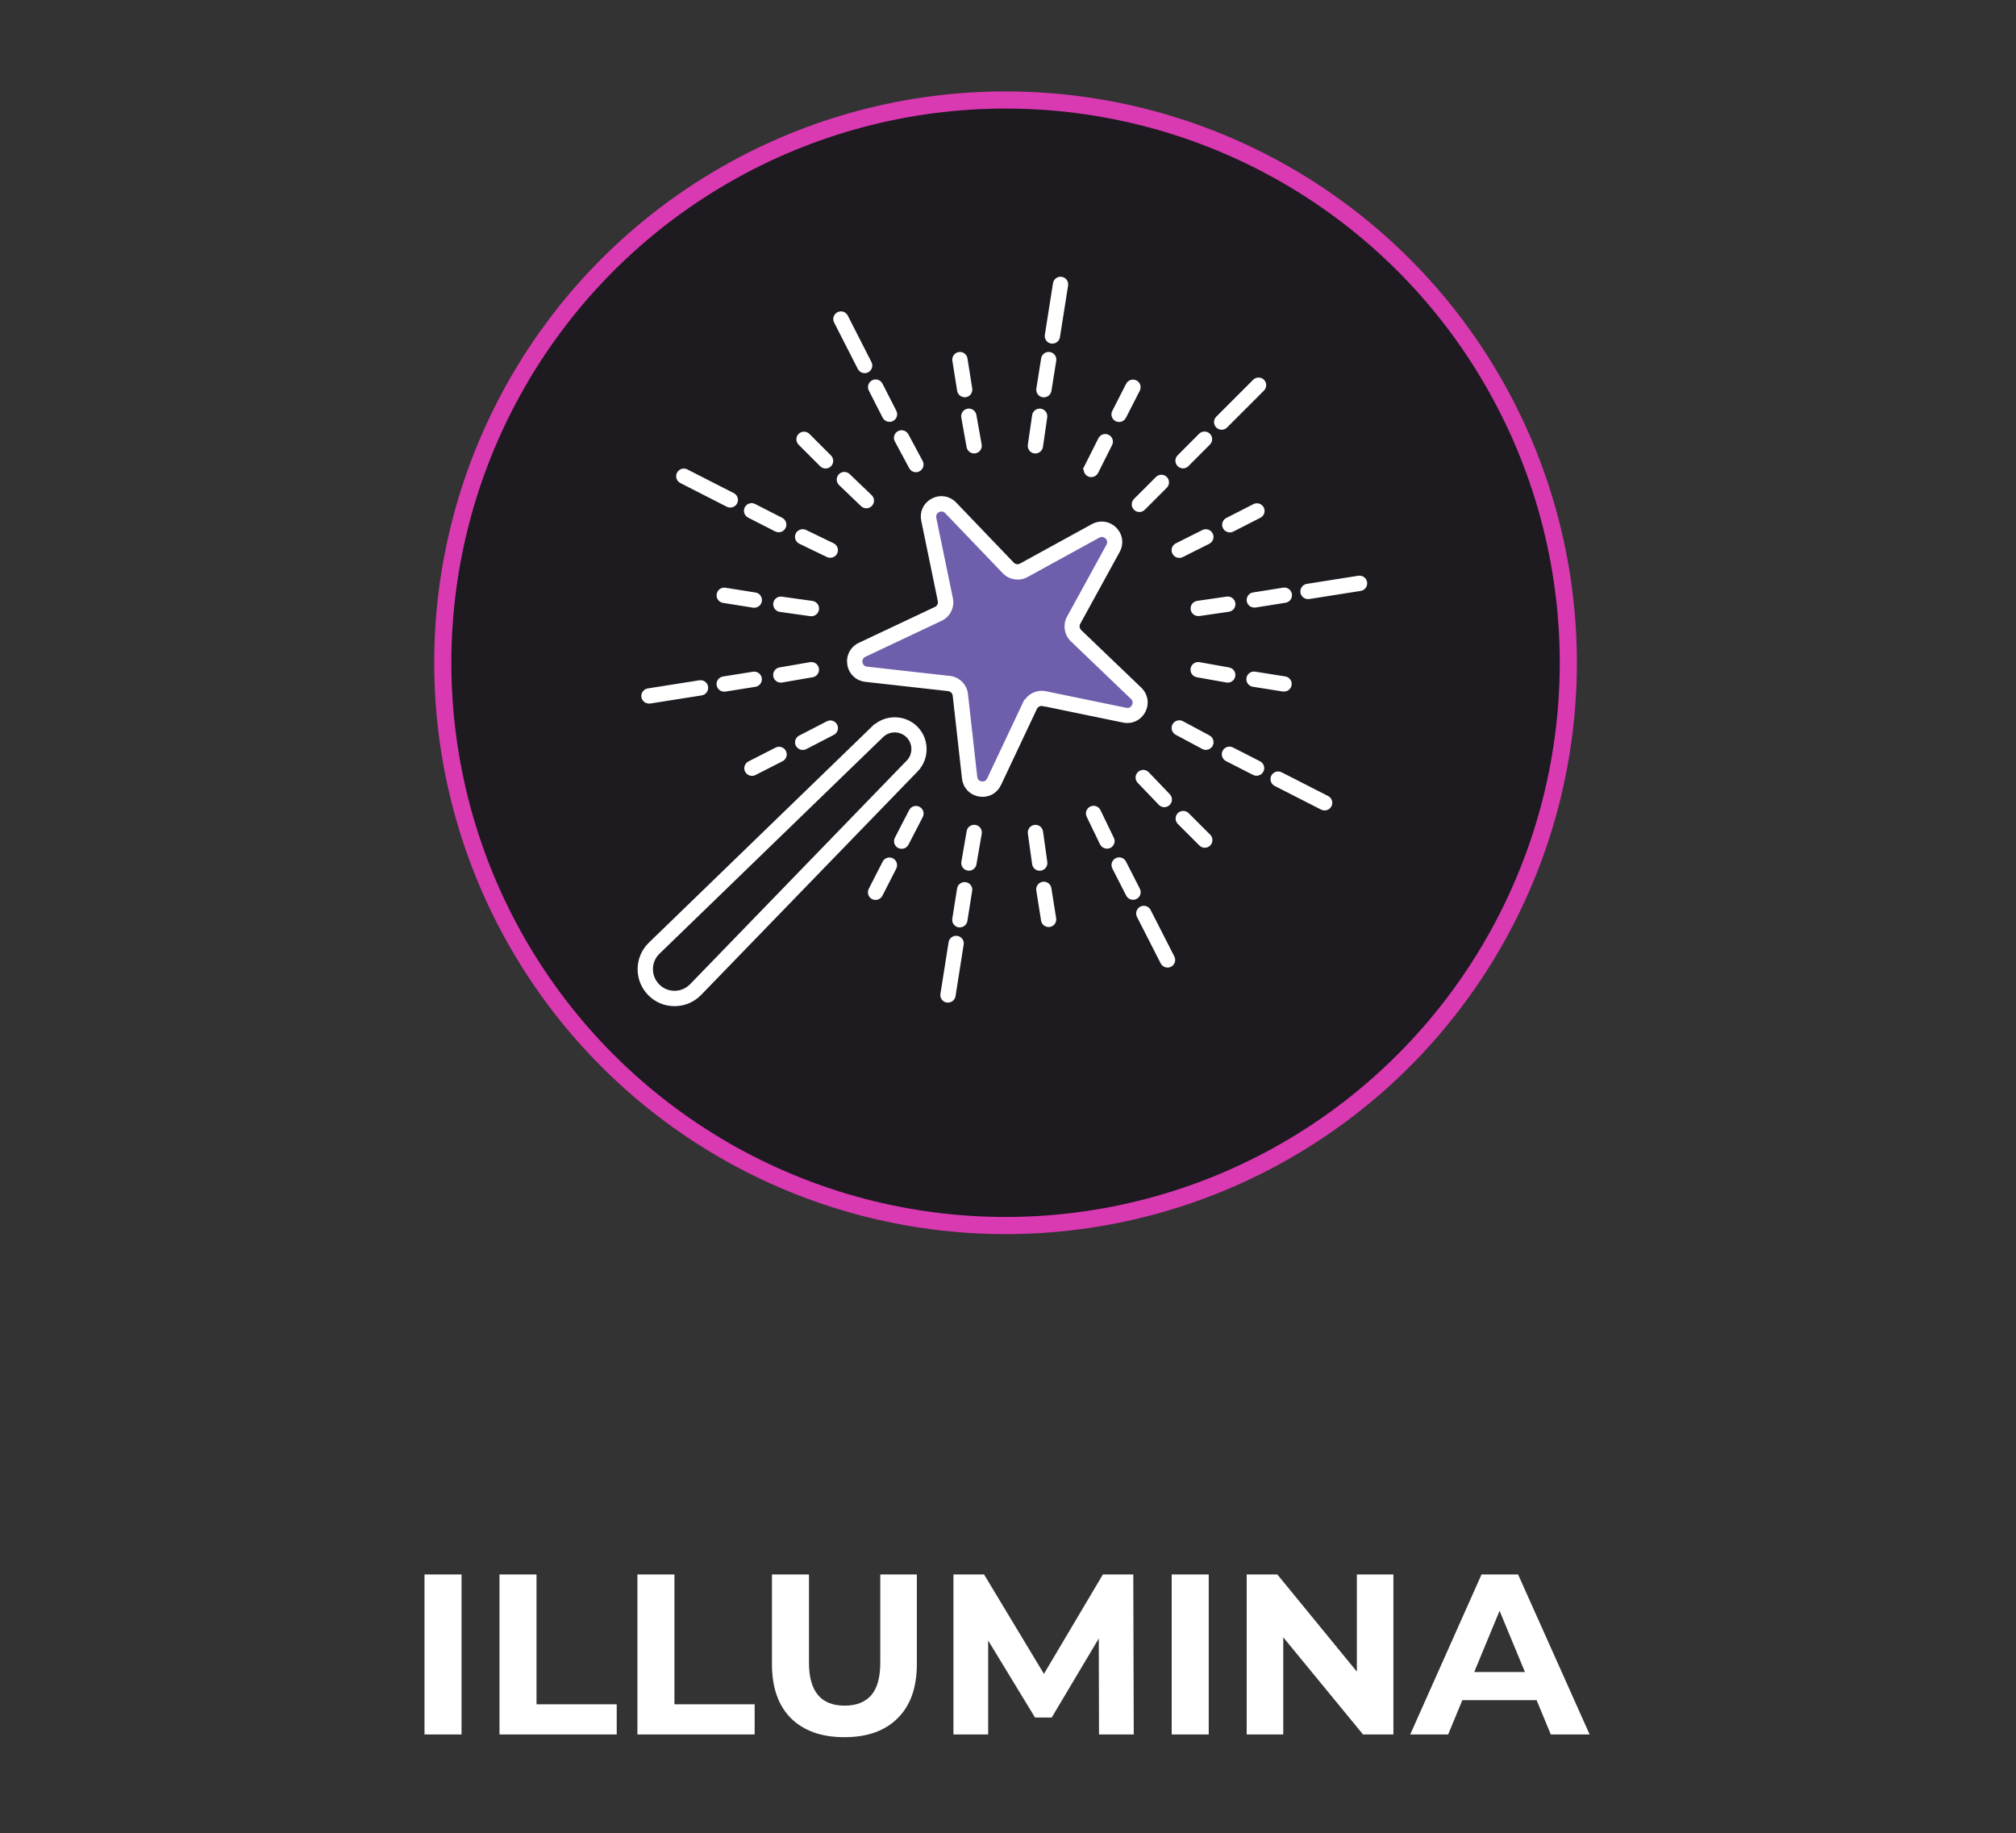
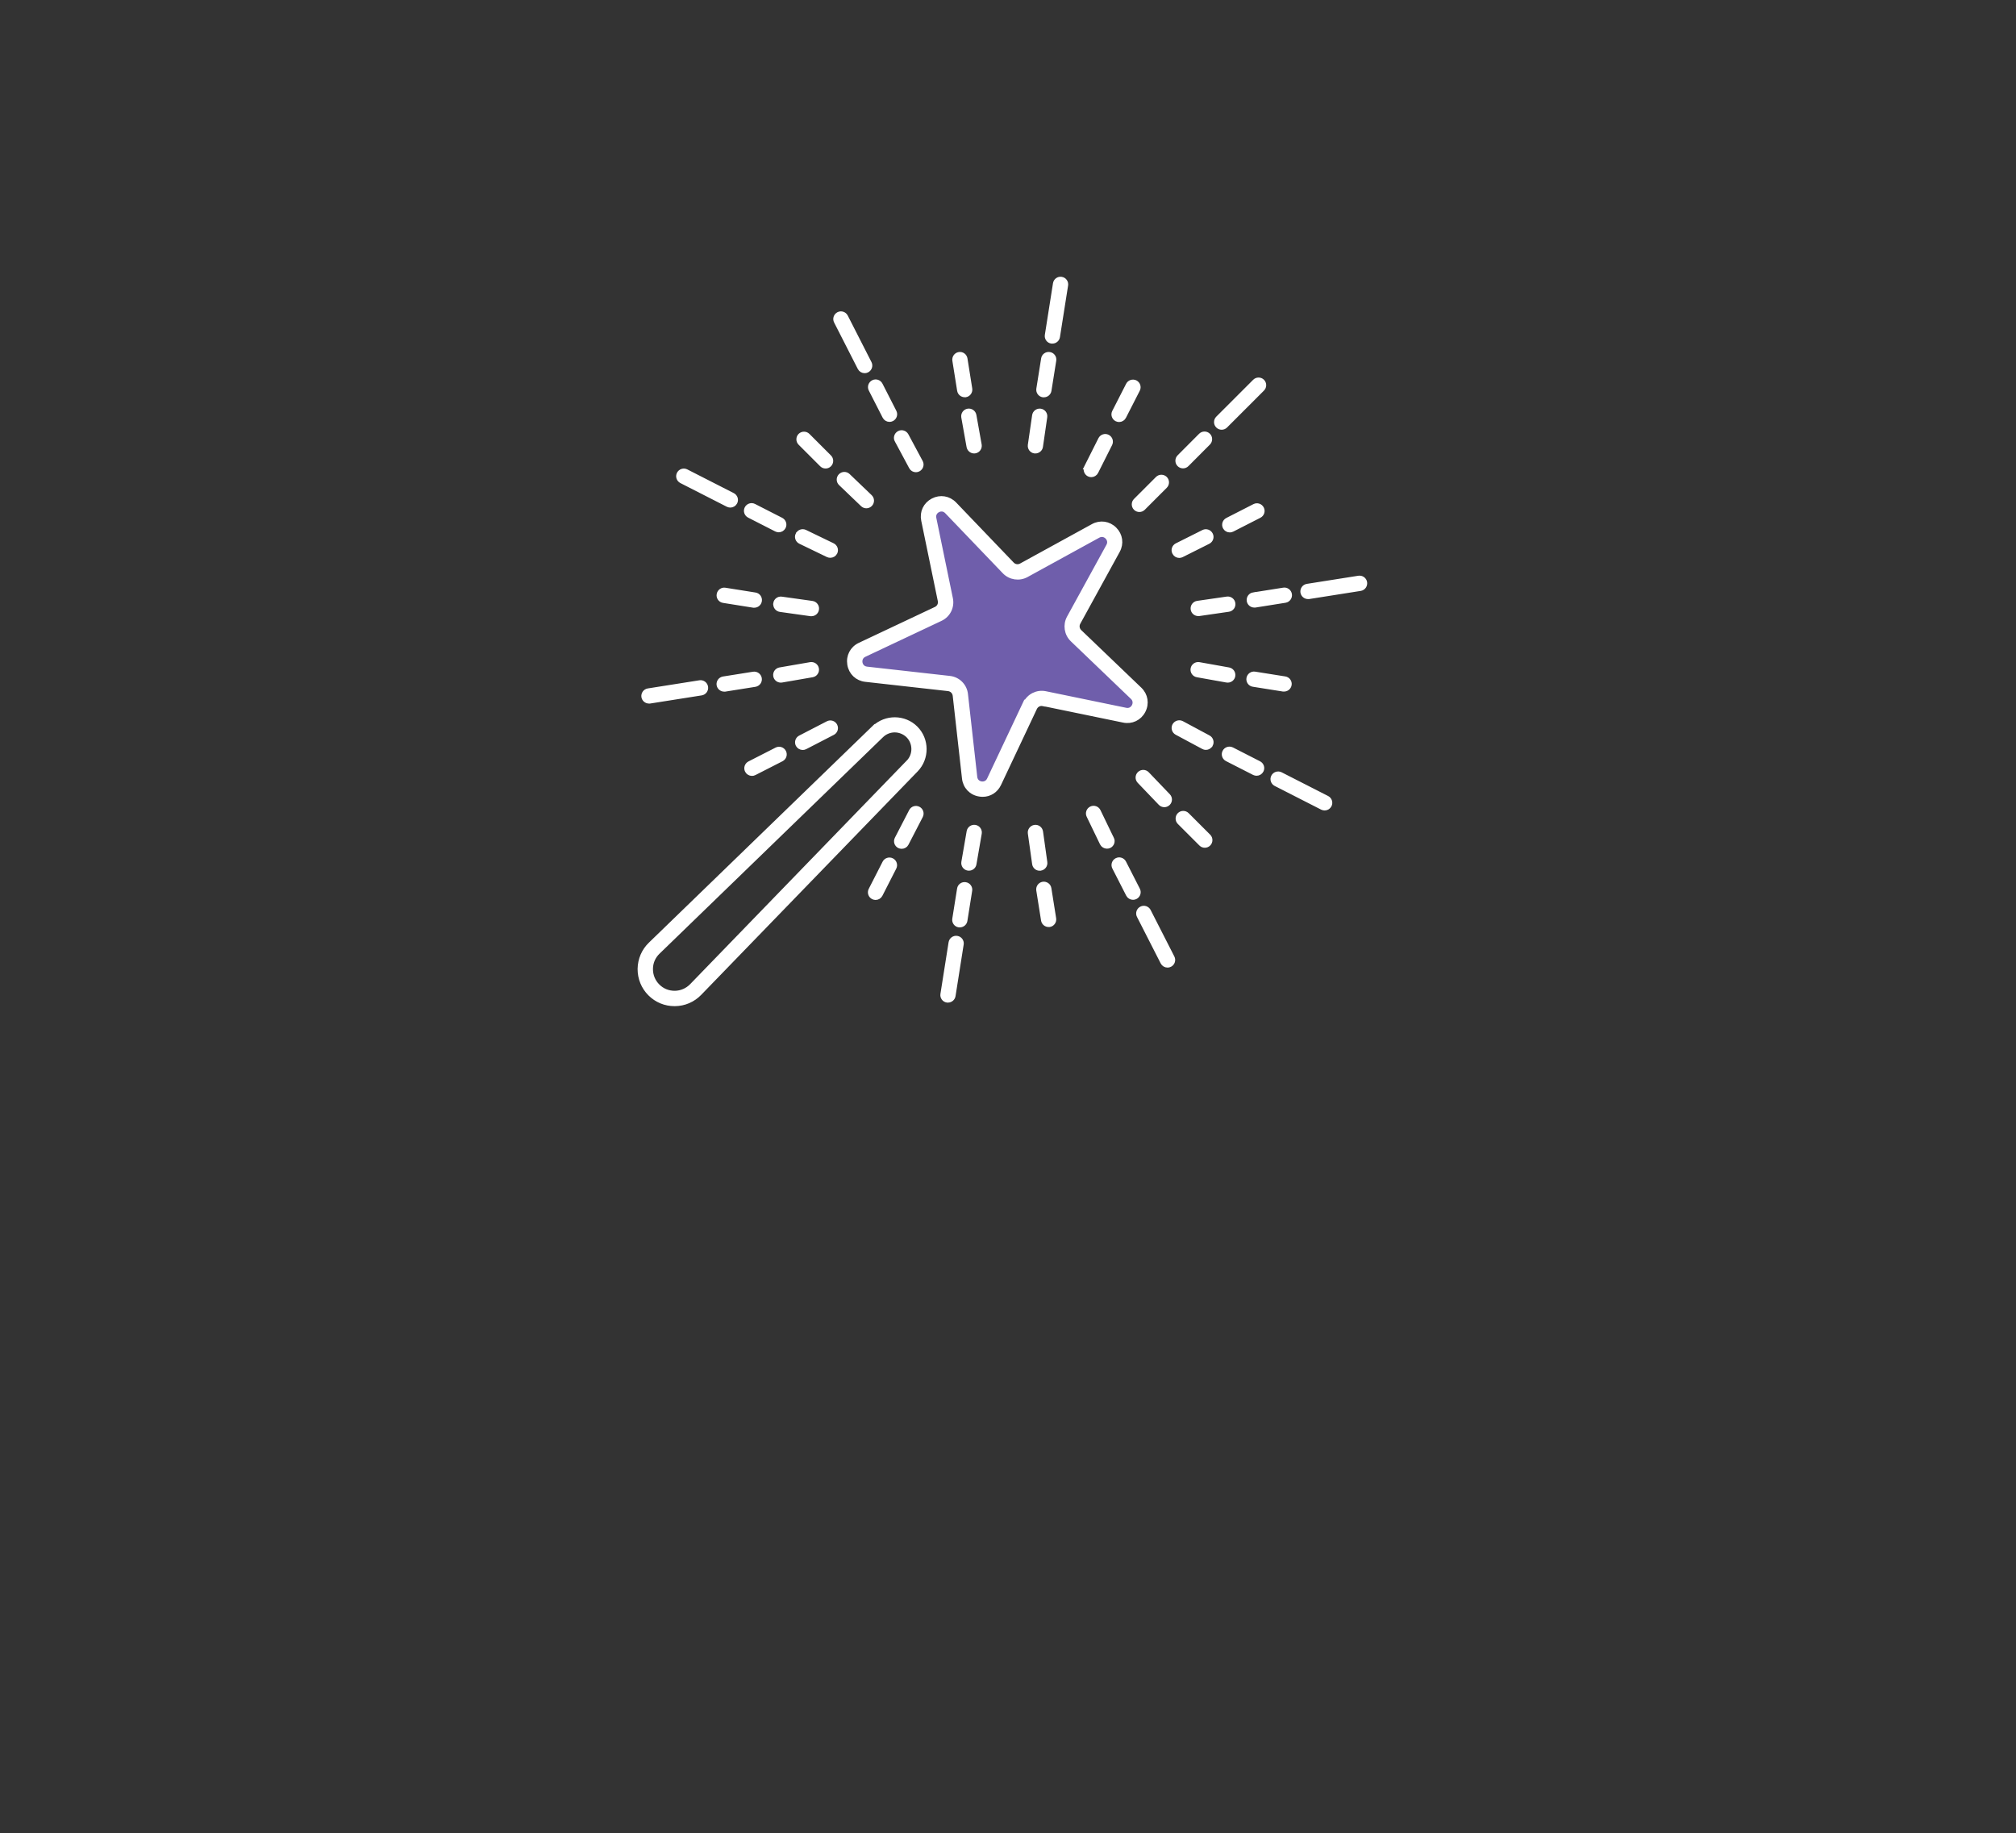
<svg xmlns="http://www.w3.org/2000/svg" width="320" height="291" viewBox="0 0 320 291" fill="none">
  <rect x="0" y="0" width="320" height="291" fill="#333333" stroke="none" />
-   <circle cx="159.611" cy="105.198" r="89.328" fill="#1D1A20" stroke="#D939B1" stroke-width="2.721" />
  <path d="M176.672 87.016L170.414 98.42C169.972 99.225 170.12 100.233 170.788 100.868L180.333 110.016C181.807 111.433 180.515 113.905 178.508 113.485L165.755 110.855C164.837 110.663 163.896 111.127 163.499 111.978L157.797 124.062C156.913 125.921 154.147 125.467 153.92 123.416L152.447 110.266C152.345 109.325 151.597 108.577 150.644 108.463L137.495 106.99C135.454 106.763 134.989 103.997 136.848 103.113L148.933 97.411C149.783 97.014 150.248 96.073 150.055 95.155L147.425 82.402C147.017 80.395 149.477 79.092 150.894 80.577L160.042 90.122C160.677 90.79 161.686 90.938 162.49 90.496L173.895 84.238C175.686 83.252 177.647 85.225 176.672 87.016Z" fill="#6F5EAB" />
  <path d="M165.574 111.705L178.327 114.335C179.619 114.607 180.855 114.018 181.467 112.85C182.079 111.683 181.864 110.334 180.911 109.416L171.366 100.267C170.981 99.893 170.89 99.304 171.151 98.839L177.409 87.435C178.043 86.279 177.851 84.93 176.921 84C175.991 83.071 174.631 82.878 173.486 83.513L162.082 89.77C161.606 90.031 161.028 89.94 160.654 89.555L151.506 80.01C150.587 79.058 149.238 78.842 148.071 79.454C146.903 80.067 146.314 81.302 146.586 82.594L149.216 95.347C149.329 95.892 149.057 96.424 148.558 96.662L136.474 102.365C135.272 102.931 134.638 104.144 134.853 105.459C135.068 106.774 136.066 107.715 137.381 107.863L150.531 109.336C151.086 109.404 151.517 109.835 151.585 110.39L153.059 123.54C153.206 124.855 154.147 125.853 155.462 126.068C155.632 126.091 155.802 126.114 155.972 126.114C157.083 126.114 158.058 125.501 158.557 124.458L164.259 112.374C164.497 111.875 165.041 111.603 165.574 111.717V111.705ZM162.717 111.637L157.015 123.722C156.732 124.322 156.176 124.458 155.745 124.39C155.315 124.322 154.827 124.005 154.759 123.348L153.285 110.198C153.138 108.849 152.084 107.795 150.735 107.647L137.585 106.173C136.928 106.094 136.61 105.618 136.542 105.187C136.474 104.756 136.61 104.201 137.211 103.918L149.295 98.216C150.508 97.649 151.166 96.334 150.894 95.019L148.264 82.266C148.128 81.62 148.49 81.166 148.876 80.974C149.034 80.883 149.238 80.826 149.454 80.826C149.737 80.826 150.032 80.928 150.293 81.2L159.441 90.745C160.348 91.686 161.776 91.901 162.921 91.278L174.325 85.02C174.903 84.703 175.436 84.918 175.742 85.225C176.048 85.531 176.264 86.063 175.946 86.641L169.689 98.046C169.065 99.191 169.281 100.619 170.221 101.526L179.766 110.674C180.243 111.127 180.197 111.705 179.993 112.091C179.789 112.476 179.347 112.839 178.701 112.703L165.948 110.073C164.633 109.801 163.318 110.458 162.751 111.671L162.717 111.637ZM138.741 115.503L103.26 149.874C102.183 150.905 101.593 152.3 101.57 153.785C101.559 155.27 102.126 156.675 103.18 157.73C104.223 158.773 105.595 159.339 107.068 159.339H107.125C108.61 159.328 110.004 158.727 111.036 157.662L145.407 122.18C147.175 120.343 147.153 117.385 145.35 115.582C143.548 113.78 140.589 113.757 138.753 115.526L138.741 115.503ZM144.183 120.978L109.812 156.46C109.098 157.197 108.134 157.616 107.114 157.628C106.048 157.628 105.119 157.242 104.393 156.517C103.668 155.791 103.271 154.828 103.282 153.796C103.282 152.765 103.702 151.812 104.45 151.098L139.932 116.727C140.51 116.172 141.269 115.888 142.017 115.888C142.766 115.888 143.559 116.183 144.149 116.761C145.305 117.918 145.316 119.811 144.194 120.978H144.183ZM180.254 79.454L183.745 75.963C184.074 75.634 184.618 75.634 184.947 75.963C185.276 76.292 185.276 76.836 184.947 77.165L181.455 80.656C181.285 80.826 181.07 80.905 180.855 80.905C180.639 80.905 180.424 80.826 180.254 80.656C179.925 80.327 179.925 79.783 180.254 79.454ZM193.313 67.597C192.984 67.268 192.984 66.724 193.313 66.395L199.174 60.535C199.502 60.206 200.047 60.206 200.375 60.535C200.704 60.863 200.704 61.407 200.375 61.736L194.515 67.597C194.345 67.767 194.129 67.846 193.914 67.846C193.698 67.846 193.483 67.767 193.313 67.597ZM187.18 73.73C186.851 73.401 186.851 72.857 187.18 72.528L190.592 69.105C190.921 68.776 191.465 68.776 191.794 69.105C192.123 69.433 192.123 69.978 191.794 70.306L188.382 73.73C188.212 73.9 187.996 73.979 187.781 73.979C187.566 73.979 187.35 73.9 187.18 73.73ZM142.358 69.909C142.131 69.501 142.289 68.98 142.709 68.753C143.117 68.526 143.638 68.685 143.865 69.105L146.132 73.333C146.359 73.741 146.2 74.263 145.781 74.489C145.656 74.557 145.52 74.591 145.384 74.591C145.078 74.591 144.783 74.433 144.636 74.138L142.369 69.909H142.358ZM180.605 141.224C180.821 141.644 180.651 142.154 180.231 142.369C180.106 142.437 179.97 142.46 179.846 142.46C179.54 142.46 179.234 142.29 179.086 141.995L176.887 137.688C176.672 137.268 176.842 136.758 177.261 136.543C177.681 136.327 178.191 136.497 178.406 136.917L180.605 141.224ZM132.722 51.024C132.506 50.604 132.677 50.094 133.096 49.879C133.515 49.663 134.026 49.833 134.241 50.253L138.004 57.633C138.22 58.052 138.05 58.562 137.63 58.778C137.506 58.846 137.37 58.868 137.245 58.868C136.939 58.868 136.633 58.698 136.485 58.403L132.722 51.024ZM138.231 61.827C138.016 61.407 138.186 60.897 138.605 60.682C139.025 60.467 139.535 60.637 139.75 61.056L141.949 65.364C142.165 65.783 141.995 66.293 141.575 66.509C141.451 66.577 141.315 66.599 141.19 66.599C140.884 66.599 140.578 66.429 140.43 66.135L138.231 61.827ZM186.081 151.982C186.296 152.402 186.126 152.912 185.706 153.127C185.582 153.195 185.446 153.218 185.321 153.218C185.015 153.218 184.709 153.048 184.562 152.753L180.798 145.373C180.583 144.954 180.753 144.444 181.172 144.228C181.591 144.013 182.102 144.183 182.317 144.603L186.081 151.982ZM176.479 133.131C176.683 133.55 176.502 134.06 176.082 134.264C175.957 134.321 175.833 134.343 175.708 134.343C175.391 134.343 175.085 134.162 174.937 133.867L172.817 129.48C172.613 129.061 172.795 128.551 173.214 128.347C173.645 128.143 174.144 128.324 174.348 128.743L176.468 133.131H176.479ZM192.157 118.212C191.998 118.496 191.715 118.666 191.408 118.666C191.272 118.666 191.136 118.632 191.012 118.564L186.783 116.297C186.364 116.07 186.217 115.56 186.432 115.14C186.659 114.732 187.169 114.573 187.588 114.789L191.817 117.056C192.236 117.283 192.383 117.793 192.168 118.212H192.157ZM118.541 80.69C118.756 80.271 119.266 80.101 119.685 80.316L123.993 82.515C124.413 82.731 124.583 83.241 124.367 83.66C124.22 83.955 123.914 84.125 123.608 84.125C123.483 84.125 123.347 84.091 123.222 84.034L118.915 81.835C118.495 81.62 118.325 81.109 118.541 80.69ZM211.02 127.814C210.872 128.109 210.566 128.279 210.26 128.279C210.136 128.279 210 128.245 209.875 128.188L202.495 124.424C202.076 124.209 201.906 123.699 202.121 123.28C202.336 122.86 202.847 122.701 203.266 122.905L210.646 126.669C211.065 126.884 211.235 127.394 211.02 127.814ZM200.217 122.305C200.069 122.599 199.763 122.769 199.457 122.769C199.332 122.769 199.196 122.735 199.072 122.679L194.764 120.48C194.345 120.264 194.174 119.754 194.39 119.335C194.605 118.915 195.115 118.756 195.535 118.96L199.843 121.16C200.262 121.375 200.432 121.885 200.217 122.305ZM107.783 75.203C107.998 74.784 108.508 74.614 108.928 74.829L116.307 78.593C116.727 78.808 116.897 79.318 116.681 79.738C116.534 80.033 116.228 80.203 115.922 80.203C115.797 80.203 115.661 80.169 115.536 80.112L108.157 76.348C107.737 76.133 107.567 75.623 107.783 75.203ZM126.646 84.839C126.85 84.42 127.36 84.238 127.779 84.442L132.166 86.562C132.586 86.766 132.767 87.276 132.563 87.696C132.416 88.002 132.11 88.172 131.792 88.172C131.668 88.172 131.543 88.149 131.418 88.093L127.031 85.973C126.612 85.769 126.43 85.258 126.634 84.839H126.646ZM128.936 107.137L124.084 107.976C124.084 107.976 123.982 107.987 123.936 107.987C123.528 107.987 123.166 107.692 123.098 107.284C123.018 106.82 123.324 106.377 123.789 106.298L128.641 105.459C129.106 105.38 129.548 105.686 129.627 106.151C129.706 106.616 129.4 107.058 128.936 107.137ZM198.958 94.395L203.731 93.636C204.196 93.556 204.626 93.874 204.706 94.339C204.774 94.803 204.468 95.234 204.003 95.314L199.23 96.073C199.23 96.073 199.14 96.073 199.094 96.073C198.686 96.073 198.323 95.778 198.255 95.359C198.187 94.894 198.494 94.463 198.958 94.384V94.395ZM216.642 92.457C216.711 92.922 216.404 93.352 215.94 93.432L207.755 94.724C207.755 94.724 207.664 94.724 207.619 94.724C207.211 94.724 206.848 94.429 206.78 94.01C206.712 93.545 207.018 93.114 207.483 93.035L215.668 91.743C216.132 91.675 216.563 91.981 216.642 92.445V92.457ZM195.728 95.778C195.796 96.243 195.478 96.674 195.013 96.742L190.32 97.422C190.32 97.422 190.241 97.422 190.196 97.422C189.776 97.422 189.413 97.116 189.357 96.697C189.289 96.232 189.606 95.801 190.071 95.733L194.764 95.053C195.217 94.985 195.66 95.302 195.728 95.767V95.778ZM155.473 132.28L154.634 137.132C154.566 137.552 154.204 137.835 153.796 137.835C153.75 137.835 153.705 137.835 153.648 137.824C153.183 137.744 152.877 137.302 152.957 136.837L153.796 131.986C153.875 131.521 154.317 131.215 154.782 131.294C155.247 131.373 155.553 131.816 155.473 132.28ZM164.86 61.714L165.619 56.941C165.687 56.476 166.129 56.159 166.594 56.238C167.059 56.306 167.376 56.748 167.297 57.213L166.537 61.986C166.469 62.405 166.106 62.7 165.698 62.7C165.653 62.7 165.608 62.7 165.562 62.7C165.098 62.632 164.78 62.19 164.86 61.725V61.714ZM166.209 53.189L167.501 45.004C167.58 44.539 168.011 44.222 168.476 44.301C168.94 44.369 169.258 44.812 169.179 45.276L167.886 53.461C167.818 53.88 167.455 54.175 167.047 54.175C167.002 54.175 166.957 54.175 166.911 54.175C166.447 54.107 166.129 53.665 166.209 53.2V53.189ZM163.511 70.635L164.191 65.942C164.259 65.477 164.701 65.16 165.154 65.228C165.619 65.296 165.936 65.727 165.868 66.191L165.188 70.884C165.132 71.304 164.757 71.61 164.349 71.61C164.304 71.61 164.27 71.61 164.225 71.61C163.76 71.542 163.443 71.111 163.511 70.646V70.635ZM172.455 74.138L174.677 69.717C174.892 69.297 175.402 69.127 175.821 69.343C176.241 69.558 176.411 70.068 176.196 70.488L173.974 74.909C173.826 75.203 173.52 75.374 173.214 75.374C173.089 75.374 172.953 75.34 172.84 75.283C172.421 75.067 172.251 74.557 172.466 74.138H172.455ZM141.938 137.71L139.739 142.018C139.592 142.313 139.285 142.483 138.979 142.483C138.855 142.483 138.719 142.449 138.594 142.392C138.175 142.177 138.004 141.667 138.22 141.247L140.419 136.939C140.634 136.52 141.145 136.35 141.564 136.565C141.983 136.781 142.153 137.291 141.938 137.71ZM176.876 65.386L179.075 61.079C179.29 60.659 179.8 60.501 180.22 60.705C180.639 60.92 180.809 61.43 180.594 61.85L178.395 66.157C178.247 66.452 177.941 66.622 177.635 66.622C177.511 66.622 177.374 66.588 177.25 66.531C176.83 66.316 176.66 65.806 176.876 65.386ZM146.144 129.526L143.877 133.913C143.729 134.207 143.423 134.366 143.117 134.366C142.981 134.366 142.856 134.332 142.732 134.275C142.312 134.06 142.153 133.55 142.369 133.131L144.636 128.743C144.851 128.324 145.362 128.165 145.781 128.381C146.2 128.596 146.359 129.106 146.144 129.526ZM138.106 78.854C138.447 79.182 138.458 79.715 138.129 80.055C137.959 80.225 137.744 80.316 137.517 80.316C137.302 80.316 137.098 80.237 136.928 80.078L133.436 76.734C133.096 76.405 133.085 75.872 133.413 75.532C133.742 75.192 134.275 75.181 134.615 75.51L138.106 78.854ZM191.839 132.745C192.168 133.074 192.168 133.618 191.839 133.947C191.669 134.117 191.454 134.196 191.238 134.196C191.023 134.196 190.808 134.117 190.638 133.947L187.214 130.523C186.885 130.194 186.885 129.65 187.214 129.322C187.543 128.993 188.087 128.993 188.416 129.322L191.839 132.745ZM127.02 70.329C126.691 70 126.691 69.456 127.02 69.127C127.349 68.799 127.893 68.799 128.221 69.127L131.645 72.551C131.974 72.879 131.974 73.424 131.645 73.752C131.475 73.922 131.26 74.002 131.044 74.002C130.829 74.002 130.613 73.922 130.443 73.752L127.02 70.329ZM182.079 122.826L185.423 126.318C185.752 126.658 185.74 127.19 185.4 127.519C185.23 127.678 185.026 127.757 184.811 127.757C184.584 127.757 184.369 127.667 184.199 127.497L180.855 124.005C180.526 123.665 180.537 123.132 180.877 122.803C181.217 122.475 181.75 122.486 182.079 122.826ZM195.025 106.298C195.489 106.377 195.796 106.82 195.716 107.284C195.648 107.692 195.285 107.987 194.877 107.987C194.832 107.987 194.775 107.987 194.73 107.976L190.037 107.137C189.572 107.058 189.266 106.616 189.345 106.151C189.425 105.686 189.878 105.38 190.332 105.459L195.025 106.298ZM114.119 94.35C114.199 93.885 114.63 93.568 115.094 93.647L119.867 94.407C120.332 94.475 120.649 94.917 120.57 95.382C120.502 95.801 120.139 96.096 119.731 96.096C119.685 96.096 119.64 96.096 119.595 96.096L114.822 95.336C114.358 95.268 114.04 94.826 114.119 94.361V94.35ZM204.66 108.69C204.592 109.109 204.23 109.404 203.821 109.404C203.776 109.404 203.731 109.404 203.685 109.404L198.913 108.645C198.448 108.577 198.131 108.135 198.21 107.67C198.289 107.205 198.72 106.888 199.185 106.967L203.957 107.726C204.422 107.795 204.74 108.237 204.66 108.701V108.69ZM123.098 95.79C123.166 95.325 123.585 94.996 124.061 95.064L128.913 95.744C129.378 95.812 129.706 96.243 129.638 96.708C129.582 97.139 129.219 97.445 128.8 97.445C128.766 97.445 128.72 97.445 128.686 97.445L123.834 96.764C123.37 96.697 123.041 96.266 123.109 95.801L123.098 95.79ZM126.657 118.224C126.442 117.804 126.6 117.294 127.02 117.079L131.407 114.812C131.826 114.596 132.336 114.755 132.552 115.174C132.767 115.594 132.609 116.104 132.189 116.319L127.802 118.586C127.677 118.654 127.541 118.677 127.417 118.677C127.111 118.677 126.816 118.507 126.657 118.224ZM199.899 81.858L195.591 84.057C195.467 84.125 195.331 84.147 195.206 84.147C194.9 84.147 194.594 83.978 194.447 83.683C194.231 83.263 194.401 82.753 194.821 82.538L199.128 80.339C199.548 80.123 200.058 80.293 200.273 80.713C200.489 81.132 200.319 81.642 199.899 81.858ZM118.597 122.327C118.382 121.908 118.552 121.398 118.971 121.182L123.279 118.983C123.698 118.768 124.209 118.938 124.424 119.357C124.639 119.777 124.469 120.287 124.05 120.502L119.742 122.701C119.617 122.769 119.481 122.792 119.357 122.792C119.051 122.792 118.745 122.622 118.597 122.327ZM186.421 87.718C186.205 87.299 186.375 86.789 186.795 86.573L191.023 84.454C191.443 84.238 191.953 84.42 192.168 84.839C192.383 85.258 192.213 85.769 191.794 85.984L187.566 88.104C187.441 88.16 187.316 88.195 187.191 88.195C186.874 88.195 186.579 88.025 186.432 87.73L186.421 87.718ZM165.03 137.846C164.61 137.846 164.247 137.54 164.191 137.109L163.511 132.258C163.443 131.793 163.771 131.362 164.236 131.294C164.712 131.226 165.132 131.555 165.2 132.02L165.88 136.871C165.948 137.336 165.619 137.767 165.154 137.835C165.109 137.835 165.075 137.835 165.041 137.835L165.03 137.846ZM152.288 61.986L151.528 57.213C151.46 56.748 151.766 56.318 152.231 56.238C152.696 56.159 153.127 56.476 153.206 56.941L153.966 61.714C154.034 62.178 153.728 62.609 153.263 62.688C153.217 62.688 153.172 62.688 153.127 62.688C152.719 62.688 152.356 62.394 152.288 61.974V61.986ZM166.526 141.032L167.285 145.804C167.353 146.269 167.047 146.7 166.583 146.779C166.537 146.779 166.492 146.779 166.447 146.779C166.038 146.779 165.676 146.484 165.608 146.065L164.848 141.292C164.78 140.828 165.086 140.397 165.551 140.318C166.016 140.25 166.447 140.556 166.526 141.02V141.032ZM153.637 65.228C154.09 65.148 154.544 65.454 154.623 65.919L155.462 70.612C155.541 71.077 155.235 71.519 154.77 71.599C154.725 71.599 154.668 71.61 154.623 71.61C154.215 71.61 153.864 71.315 153.784 70.907L152.945 66.214C152.866 65.749 153.172 65.307 153.637 65.228ZM114.108 108.713C114.04 108.248 114.346 107.817 114.811 107.738L119.583 106.978C120.048 106.91 120.479 107.216 120.558 107.681C120.638 108.146 120.32 108.577 119.855 108.656L115.083 109.416C115.083 109.416 114.992 109.416 114.947 109.416C114.539 109.416 114.176 109.121 114.108 108.701V108.713ZM102.171 110.606C102.103 110.141 102.409 109.71 102.874 109.631L111.059 108.339C111.524 108.259 111.954 108.577 112.034 109.041C112.102 109.506 111.796 109.937 111.331 110.016L103.146 111.309C103.146 111.309 103.055 111.309 103.01 111.309C102.602 111.309 102.239 111.014 102.171 110.595V110.606ZM153.954 141.349L153.195 146.122C153.127 146.541 152.764 146.836 152.356 146.836C152.311 146.836 152.265 146.836 152.22 146.836C151.755 146.768 151.438 146.326 151.517 145.861L152.277 141.088C152.345 140.624 152.787 140.306 153.251 140.386C153.716 140.454 154.034 140.896 153.954 141.36V141.349ZM152.605 149.874L151.313 158.058C151.245 158.478 150.882 158.773 150.474 158.773C150.429 158.773 150.383 158.773 150.338 158.773C149.873 158.705 149.556 158.262 149.635 157.798L150.928 149.613C151.007 149.148 151.438 148.831 151.902 148.91C152.367 148.978 152.685 149.42 152.605 149.885V149.874Z" fill="white" stroke="white" stroke-width="0.726" />
-   <path d="M67.381 249.907H73.258V275.299H67.381V249.907ZM79.284 249.907H85.161V270.511H97.893V275.299H79.284V249.907ZM101.177 249.907H107.053V270.511H119.786V275.299H101.177V249.907ZM134.032 275.735C130.405 275.735 127.575 274.731 125.544 272.724C123.537 270.717 122.533 267.851 122.533 264.127V249.907H128.409V263.909C128.409 268.456 130.296 270.729 134.068 270.729C135.906 270.729 137.309 270.185 138.276 269.096C139.244 267.984 139.727 266.255 139.727 263.909V249.907H145.531V264.127C145.531 267.851 144.516 270.717 142.484 272.724C140.477 274.731 137.66 275.735 134.032 275.735ZM174.446 275.299L174.41 260.064L166.937 272.615H164.289L156.852 260.39V275.299H151.339V249.907H156.199L165.704 265.686L175.063 249.907H179.887L179.96 275.299H174.446ZM185.984 249.907H191.861V275.299H185.984V249.907ZM221.176 249.907V275.299H216.351L203.691 259.882V275.299H197.887V249.907H202.748L215.372 265.324V249.907H221.176ZM243.907 269.858H232.117L229.868 275.299H223.846L235.164 249.907H240.968L252.322 275.299H246.156L243.907 269.858ZM242.057 265.396L238.03 255.675L234.003 265.396H242.057Z" fill="white" />
</svg>